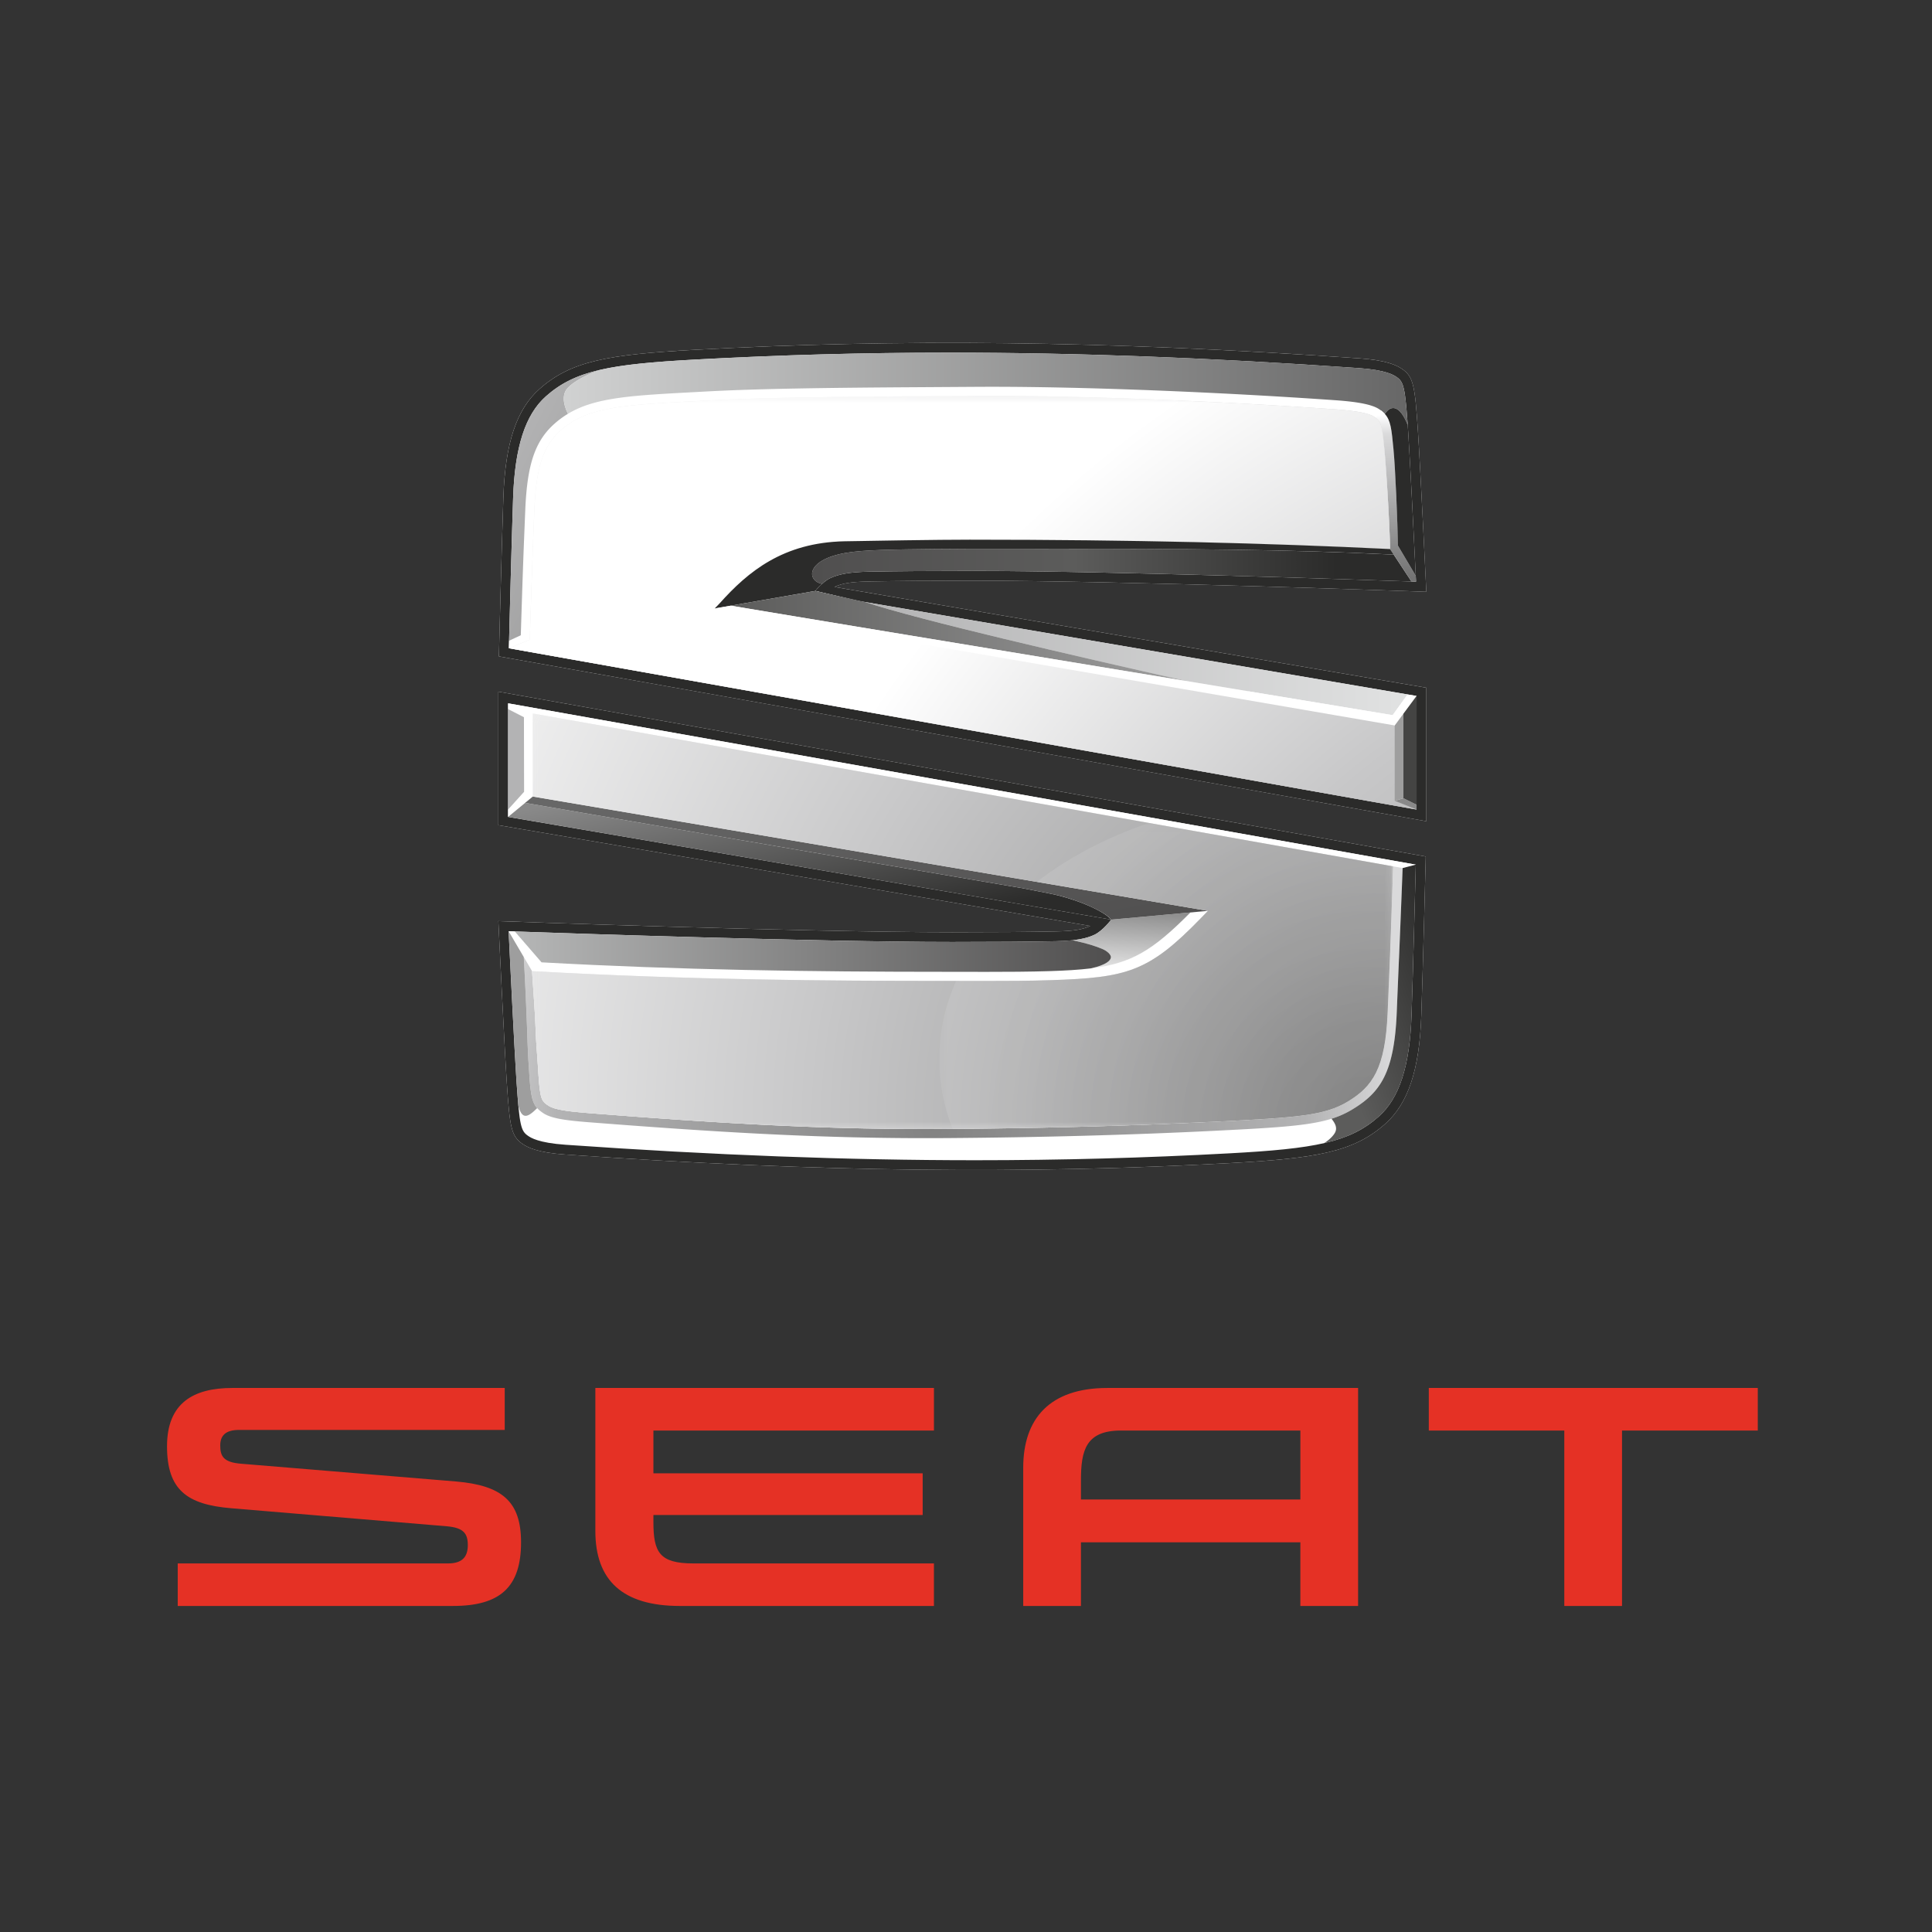
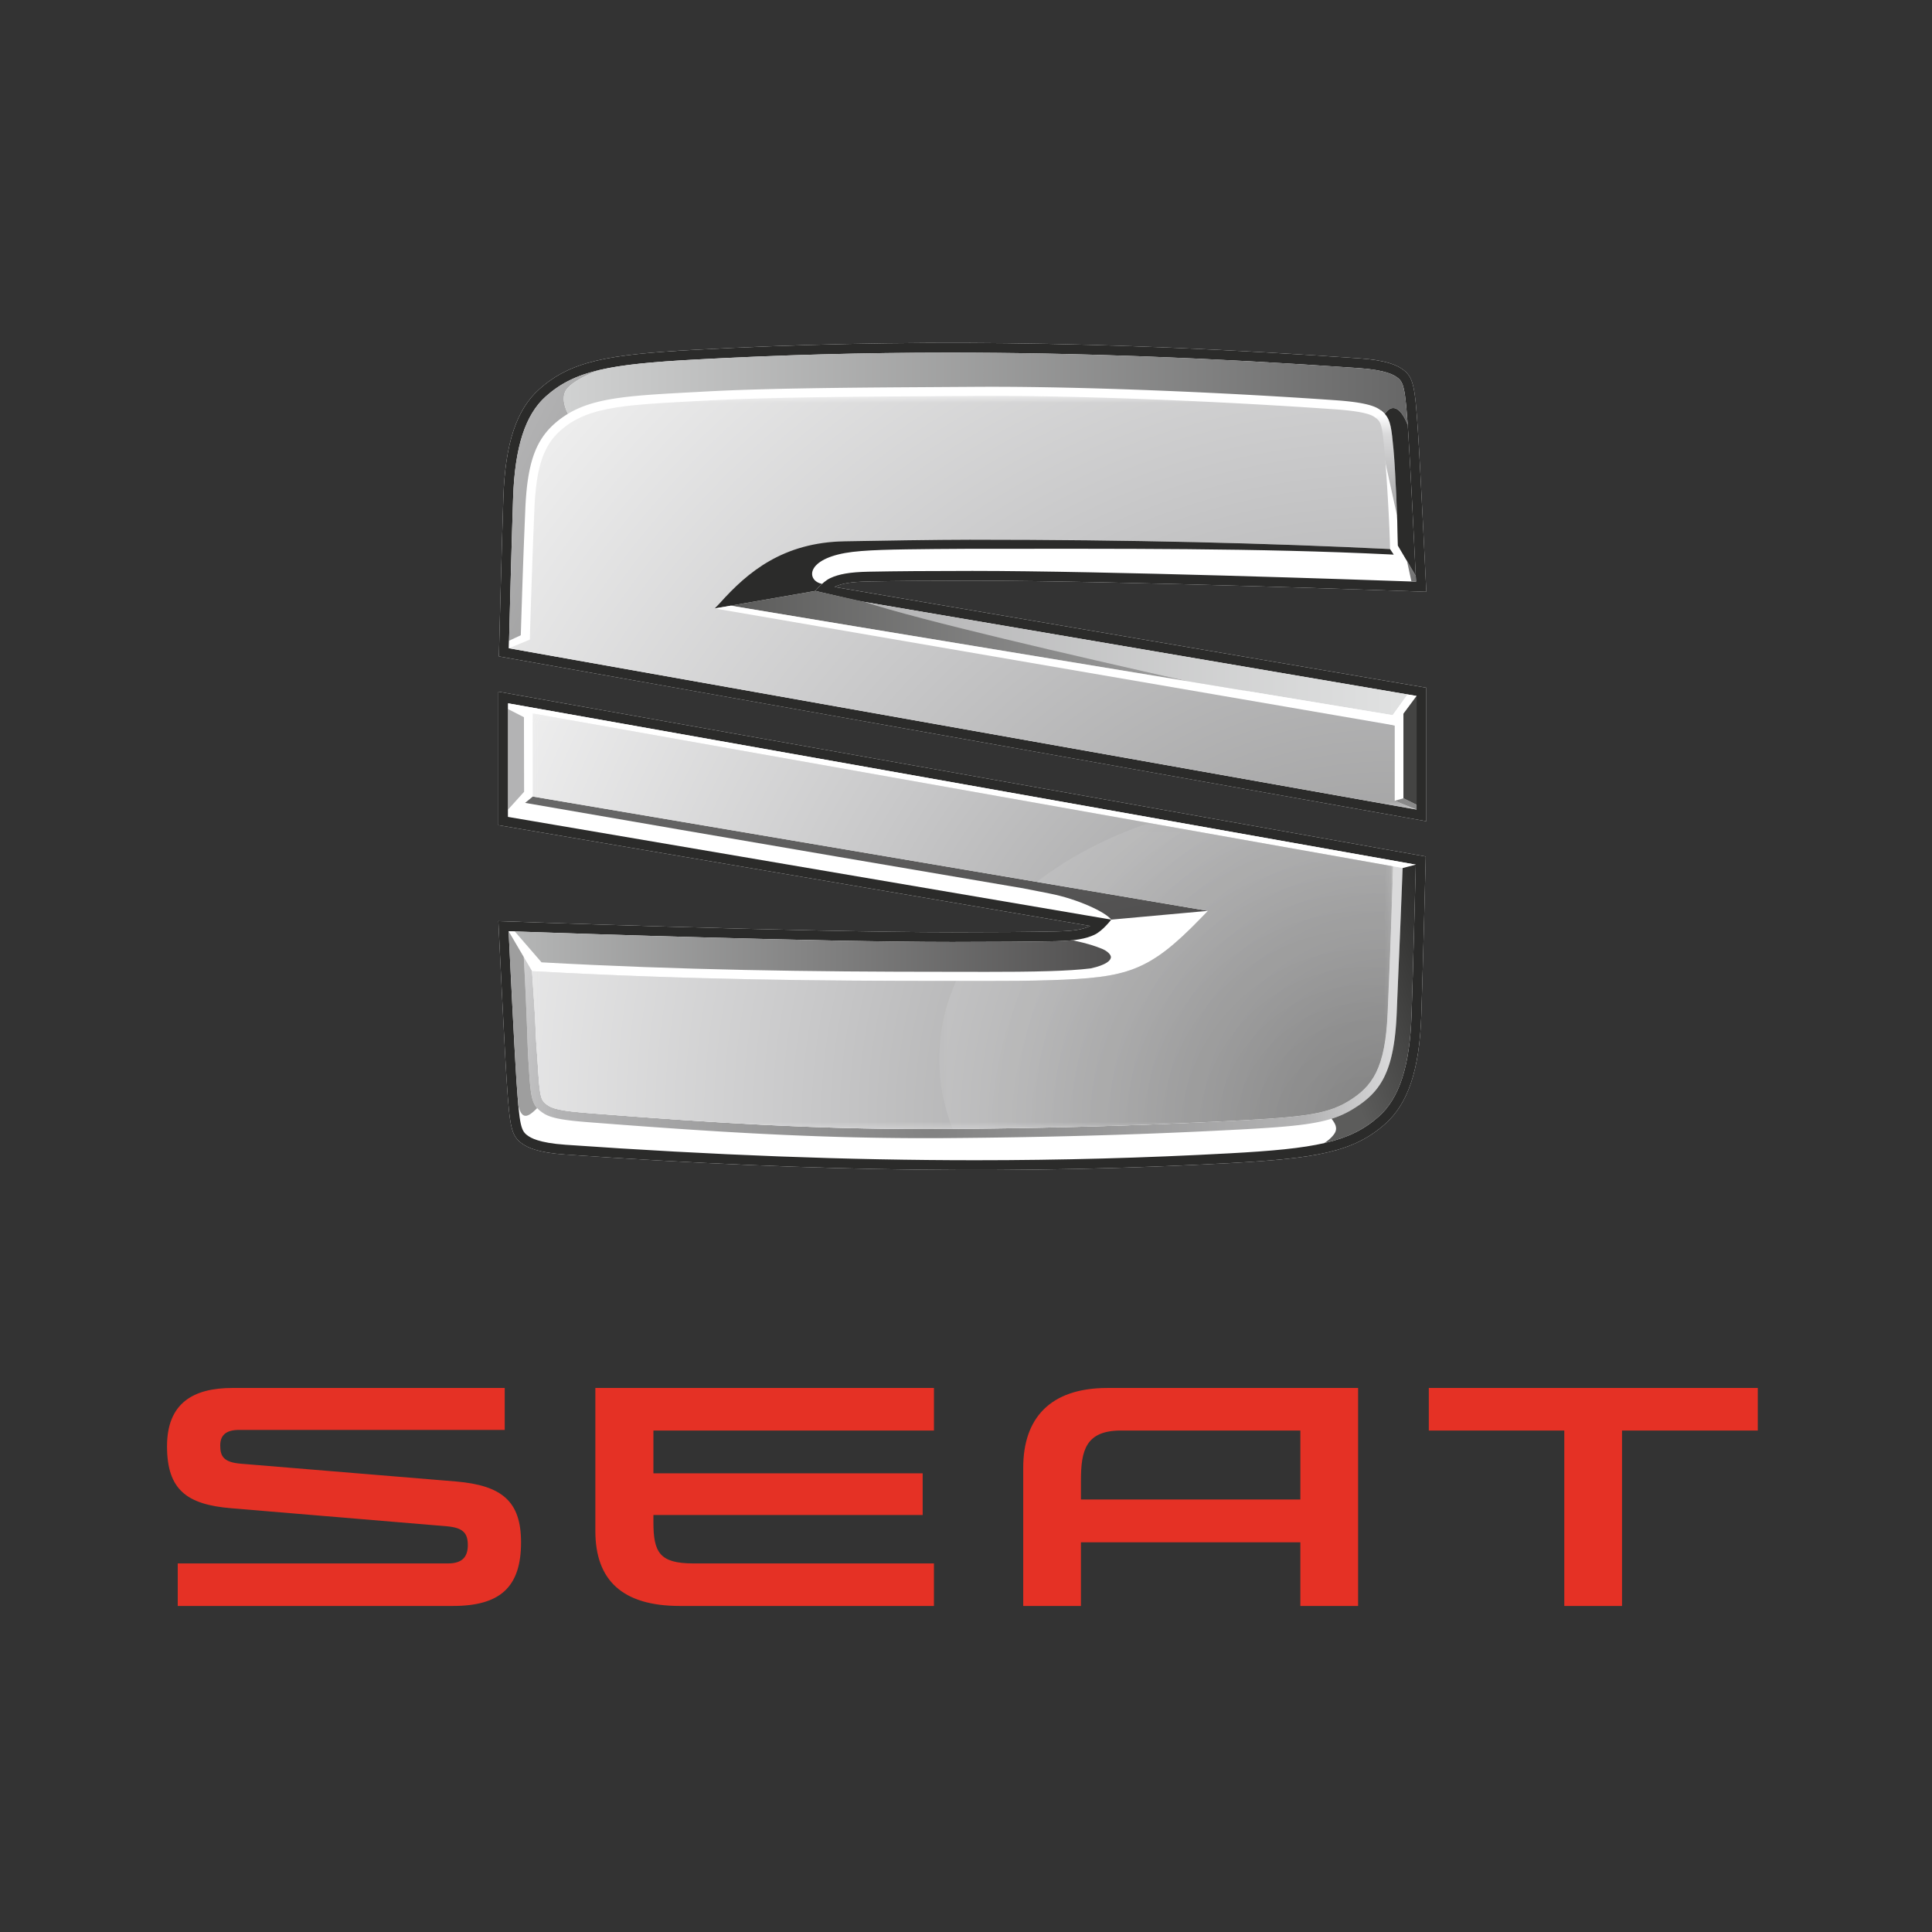
<svg xmlns="http://www.w3.org/2000/svg" xmlns:xlink="http://www.w3.org/1999/xlink" width="300" height="300">
  <rect width="100%" height="100%" fill="#333333" stroke="none" />
  <defs>
    <radialGradient cx="46.41%" cy="3.923%" fx="46.41%" fy="3.923%" r="172.799%" gradientTransform="scale(.309 1) rotate(-15.493 .982 -3.771)" id="a">
      <stop stop-color="#828282" offset="0%" />
      <stop stop-color="#B3B3B4" offset="79.793%" />
      <stop stop-color="#B3B3B4" offset="79.793%" />
      <stop stop-color="#DADADB" offset="100%" />
    </radialGradient>
    <linearGradient x1=".853%" y1="50%" x2="96.79%" y2="50%" id="b">
      <stop stop-color="#504F4F" offset="0%" />
      <stop stop-color="#5C5C5B" offset="45.4%" />
      <stop stop-color="#2B2B2A" offset="90.689%" />
      <stop stop-color="#2B2B2A" offset="100%" />
    </linearGradient>
    <linearGradient x1="79.276%" y1="5.972%" x2="23.541%" y2="89.799%" id="c">
      <stop stop-color="#9E9E9E" offset="0%" />
      <stop stop-color="#B3B3B4" offset="100%" />
    </linearGradient>
    <linearGradient x1=".498%" y1="50.002%" x2="100.042%" y2="50.002%" id="d">
      <stop stop-color="#D0D1D1" offset="0%" />
      <stop stop-color="#676767" offset="100%" />
    </linearGradient>
    <linearGradient x1="50.004%" y1="97.081%" x2="50.004%" y2="2.26%" id="e">
      <stop stop-color="#FFF" offset="0%" />
      <stop stop-color="#DADADB" offset="11.656%" />
      <stop stop-color="#DADADB" offset="11.656%" />
      <stop stop-color="#737373" offset="100%" />
    </linearGradient>
    <path id="f" d="M.07 64.559h140.944V.319H.07z" />
    <radialGradient cx="96.383%" cy="-77.246%" fx="96.383%" fy="-77.246%" r="270.808%" gradientTransform="matrix(-.343 .657 -.3 -.754 1.063 -1.988)" id="h">
      <stop stop-color="#898989" offset="0%" />
      <stop stop-color="#C7C7C8" offset="58.878%" />
      <stop stop-color="#C7C7C8" offset="58.878%" />
      <stop stop-color="#EDEDED" offset="96.123%" />
      <stop stop-color="#EDEDED" offset="100%" />
    </radialGradient>
-     <path id="i" d="M.07 64.559h140.944V.319H.07z" />
    <radialGradient cx="141.878%" cy="-121.47%" fx="141.878%" fy="-121.47%" r="282.558%" gradientTransform="matrix(-.319 .715 -.326 -.699 1.475 -3.078)" id="k">
      <stop stop-color="#898989" offset="0%" />
      <stop stop-color="#C7C7C8" offset="58.878%" />
      <stop stop-color="#C7C7C8" offset="58.878%" />
      <stop stop-color="#FFF" offset="94.351%" />
      <stop stop-color="#FFF" offset="100%" />
    </radialGradient>
    <path d="M1.893 3.99c.39-.267 1.573-1.081 5.804-1.376C30.801.995 51.61.211 71.318.211c13.292 0 26.218.35 39.503 1.073 6.5.352 11.121.769 14.68 1.583 1 .65 1.513 1.29 1.697 1.658.358.718.036 1.377-.555 2.13-3.487-1.09-8.409-1.393-18.168-1.874-13.123-.65-27.148-1.03-41.685-1.132-1.112-.007-2.226-.01-3.314-.01-17.058 0-32.604.946-52.154 2.47-3.636.283-5.835.59-7.05 1.393-.398.263-.72.513-.978.804-.133-.137-.307-.301-.532-.505-1.254-1.123-1.92-.903-2.389.854.325-3.522.658-4.075 1.52-4.666" id="l" />
    <path id="n" d="M0 38293.52h38294.105V0H0z" />
    <linearGradient x1="0%" y1="50.003%" y2="50.003%" id="p">
      <stop stop-color="#737373" offset="0%" />
      <stop stop-color="#2B2B2A" offset="100%" />
    </linearGradient>
    <linearGradient x1="41.294%" y1="10.049%" x2="110.613%" y2="92.45%" id="q">
      <stop stop-color="#5C5C5B" offset="0%" />
      <stop stop-color="#2B2B2A" offset="100%" />
    </linearGradient>
    <radialGradient cx="144.151%" cy="-550.59%" fx="144.151%" fy="-550.59%" r="871.762%" gradientTransform="scale(-.483 -1) rotate(-36.086 16.13 6.797)" id="r">
      <stop stop-color="#7E7E7D" offset="0%" />
      <stop stop-color="#DADADB" offset="55.893%" />
      <stop stop-color="#FFF" offset="100%" />
    </radialGradient>
    <linearGradient x1="56.91%" y1="133.47%" x2="40.696%" y2="-3.355%" id="s">
      <stop stop-color="#737373" offset="0%" />
      <stop stop-color="#E5E5E5" offset="100%" />
    </linearGradient>
    <linearGradient x1="0%" y1="50.001%" x2="99.999%" y2="50.001%" id="t">
      <stop stop-color="#B5B6B6" offset="0%" />
      <stop stop-color="#504F4F" offset="100%" />
    </linearGradient>
    <linearGradient x1="0%" y1="49.999%" y2="49.999%" id="u">
      <stop stop-color="#B3B3B4" offset="0%" />
      <stop stop-color="#E1E2E2" offset="100%" />
    </linearGradient>
    <linearGradient x1="2.467%" y1="93.488%" x2="98.107%" y2="7.716%" id="v">
      <stop stop-color="#898989" offset="0%" />
      <stop stop-color="#2B2B2A" offset="89.571%" />
      <stop stop-color="#2B2B2A" offset="100%" />
    </linearGradient>
    <linearGradient x1=".648%" y1="89.054%" x2="98.227%" y2=".096%" id="w">
      <stop stop-color="#676767" offset="0%" />
      <stop stop-color="#504F4F" offset="100%" />
    </linearGradient>
    <linearGradient x1="0%" y1="50.001%" y2="50.001%" id="x">
      <stop stop-color="#5C5C5B" offset="0%" />
      <stop stop-color="#9E9E9E" offset="100%" />
    </linearGradient>
    <path id="y" d="M.163 64.907h133.724V.377H.163z" />
    <radialGradient cx="99.924%" cy="1.864%" fx="99.924%" fy="1.864%" r="270.644%" gradientTransform="scale(-.483 -1) rotate(-41.099 -.585 4.095)" id="A">
      <stop stop-color="#898989" offset="0%" />
      <stop stop-color="#C7C7C8" offset="51.295%" />
      <stop stop-color="#FFF" offset="100%" />
    </radialGradient>
    <path id="B" d="M.29 47.908h70.489V.396H.289z" />
    <radialGradient cx="94.617%" cy="-2.616%" fx="94.617%" fy="-2.616%" r="127.035%" gradientTransform="matrix(-.65 .265 -.179 -.964 1.556 -.302)" id="D">
      <stop stop-color="#2B2B2A" offset="0%" />
      <stop stop-color="#DADADB" offset="81.178%" />
      <stop stop-color="#FFF" offset="100%" />
    </radialGradient>
  </defs>
  <g fill="none" fill-rule="evenodd">
    <g fill-rule="nonzero">
      <path d="M37.44 227.287c-2.758-.218-3.241-1.177-3.241-2.84 0-1.53.83-2.41 2.93-2.41h41.243v-6.514H36.083c-6.04 0-10.148 2.323-10.148 9.055 0 6.778 3.103 9.054 9.97 9.621l33.457 2.799c2.581.219 3.28 1.092 3.28 2.926 0 1.753-.789 2.844-3.063 2.844H27.598v6.605h42.727c7.348 0 10.583-2.934 10.583-9.883 0-6.34-2.934-8.834-10.101-9.447l-33.368-2.756zm64.021 9.05c0 4.729.961 6.431 6.21 6.431h37.352v6.605H105.57c-8.958 0-13.123-4.027-13.123-11.633v-22.217h52.577v6.61h-43.562v6.643h41.81v6.471h-41.81v1.09zm120.404-20.814v6.61h21.037v27.24h8.964v-27.24h21.08v-6.61h-51.08zm-49.905 0c-8.964 0-13.075 4.767-13.075 12.378v21.472h8.964v-9.883h34.07v9.883h8.966v-33.85H171.96zm29.96 6.61v10.709h-34.071v-2.974c0-4.635.74-7.736 6.21-7.736h27.86z" fill="#E53125" />
      <path d="M221.479 127.518l-144.01-25.595s.403-16.136.693-24.662c.29-8.536 2.084-13.733 5.61-16.86 4.861-4.314 10.531-5.345 24.067-6.082 31.368-1.705 63.298-1.469 103.313 1.33 4.161.294 5.737 1.075 6.558 1.64 1.77 1.212 1.996 2.572 2.466 9.675.381 5.727 1.303 24.929 1.303 24.929s-47.235-1.727-70.482-1.727c-6.53 0-11.8.04-16.106.124-2.872.054-4.214.323-5.321.85l91.909 15.65v20.728zM77.385 107.404L221.39 133s-.401 16.133-.692 24.662c-.288 8.535-2.085 13.73-5.61 16.86-4.86 4.313-10.53 5.344-24.065 6.08-31.369 1.706-63.297 1.47-103.313-1.332-4.164-.291-5.738-1.076-6.56-1.635-1.77-1.215-1.993-2.578-2.464-9.676-.38-5.728-1.301-24.928-1.301-24.928s47.233 1.726 70.477 1.726c6.53 0 11.801-.039 16.106-.124 2.874-.054 4.218-.322 5.322-.852l-91.905-15.648v-20.728z" fill="#FFF" />
      <path d="M219.962 125.71v-17.64l-93.653-15.948s1.302-1.734 2.608-2.349c1.306-.617 3.02-.942 5.947-1 4.313-.082 9.594-.122 16.133-.122 20.56 0 60.318 1.366 68.887 1.669-.233-4.776-.91-18.591-1.221-23.258-.468-7.064-.702-7.763-1.812-8.523-.386-.268-1.573-1.08-5.806-1.375-23.102-1.619-43.912-2.405-63.616-2.405-13.297 0-26.221.352-39.506 1.075-13.146.715-18.62 1.682-23.146 5.7-3.213 2.852-4.83 7.864-5.102 15.78-.238 7.014-.554 19.333-.657 23.345l140.944 25.05zM78.899 109.213v17.638l93.652 15.948s-1.3 1.732-2.606 2.35c-1.307.617-3.023.943-5.946 1-4.316.082-9.596.121-16.138.121-20.557 0-60.315-1.364-68.882-1.668.23 4.776.908 18.59 1.219 23.254.469 7.068.702 7.767 1.812 8.526.39.266 1.572 1.08 5.804 1.375 23.104 1.62 43.913 2.403 63.621 2.403 13.292 0 26.218-.35 39.503-1.073 13.148-.714 18.622-1.685 23.145-5.704 3.212-2.849 4.833-7.859 5.1-15.774.24-7.015.557-19.336.66-23.347L78.899 109.213zm-1.514-1.809L221.39 133s-.401 16.133-.691 24.662c-.289 8.535-2.086 13.73-5.61 16.86-4.86 4.314-10.53 5.344-24.066 6.08-31.368 1.705-63.297 1.47-103.313-1.332-4.164-.291-5.738-1.076-6.56-1.636-1.77-1.214-1.993-2.577-2.464-9.675-.38-5.728-1.3-24.928-1.3-24.928s47.232 1.726 70.475 1.726c6.531 0 11.803-.039 16.107-.124 2.875-.054 4.219-.322 5.321-.852l-91.904-15.648v-20.728zM221.48 127.52l-144.01-25.596s.403-16.137.693-24.662c.29-8.536 2.084-13.733 5.609-16.86 4.862-4.314 10.532-5.345 24.068-6.081 31.368-1.706 63.298-1.47 103.313 1.33 4.161.293 5.737 1.074 6.558 1.638 1.77 1.213 1.996 2.573 2.466 9.675.381 5.728 1.303 24.93 1.303 24.93s-47.235-1.728-70.482-1.728c-6.53 0-11.8.04-16.106.125-2.872.055-4.214.323-5.321.851l91.909 15.65v20.728z" fill="#2B2B2A" />
      <path d="M153.203 152.322c-.83 0-5.03-.009-5.936-.009-19.115 0-39.606-.132-64.65-1.515l-3.638-6.196.96.035 4.152 4.796c21.624 1.189 41.45 1.469 63.176 1.469.906 0 5.008.007 5.936.007 3.076 0 6.651-.012 9.83-.116 10.966-.358 14.29-1.497 21.818-9.11l2.717-.244-1.12 1.153c-8.103 8.352-11.429 9.223-23.37 9.611-3.196.106-6.787.119-9.875.119M219.843 134.262L78.899 109.213v.898l2.457 1.257.025 11.583-2.482 2.748v1.152l3.834-3.163-.001-12.899L217.8 134.795z" fill="#FFF" />
    </g>
    <path d="M134.767 34.324c-.077-2.302-.145-4.29-.224-6.146-.107-2.503-.216-5.039-.354-8.47-.355-8.772-2.35-11.553-6.156-13.868-3.624-2.21-7.88-2.515-20.798-3.158-13.105-.648-27.109-1.027-41.624-1.127a523.68 523.68 0 0 0-3.303-.01c-17.019 0-32.532.944-52.046 2.468-3.318.258-5.427.53-6.38 1.16-1.028.678-1.304.86-1.573 5.035-.039.63-.08 1.203-.114 1.753-.104 1.597-.238 3.01-.315 5.13-.08 2.174-.233 4.288-.548 8.976l-1.285 2.19c.272-4.99.45-9.263.526-11.474.067-2.008.11-3.333.212-4.912l.016-.194.099-1.561c.271-4.19.58-5.049 2.204-6.12 1.215-.802 3.413-1.11 7.05-1.393C29.703 1.079 45.248.133 62.307.133c1.088 0 2.2.003 3.313.01 14.537.101 28.563.482 41.685 1.132 13.187.653 17.546.973 21.462 3.359 4.233 2.576 6.45 5.605 6.834 15.015.133 3.366.241 5.87.345 8.325l.01.143c.165 3.95.335 8.162.558 13.957l-1.465.262c-.09-2.339-.192-5.317-.283-8.012" transform="matrix(1 0 0 -1 81.285 176.865)" fill="url(#a)" fill-rule="nonzero" />
-     <path d="M24.885 5.753c-1.483 0-3.37-.013-5.413-.036-6.24-.067-11.086-.106-13.939-.62C-.705 3.975-.384.743 1.957.304c.39.35.826.685 1.266.892 1.305.617 3.02.942 5.947 1 4.312.082 9.593.121 16.133.121 20.038 0 58.313-1.295 68.174-1.643-.733 1.111-2.373 3.592-2.752 4.17l-.59.03c-16.33.802-32.94.884-50.938.884-4.671 0-9.435-.005-14.312-.005m65.84-.909l-.02.03.02-.03" transform="matrix(1 0 0 -1 125.695 90.969)" fill="url(#b)" fill-rule="nonzero" />
    <path d="M213.597 64.868l.8-1.164-.222-.15c-1.029-.708-3.185-1.153-6.79-1.406-18.41-1.288-38.83-2.09-53.29-2.09-.993 0-1.961.002-2.9.01l-8.679.055c-13.892.083-24.783.228-32.788.662l-1.99.107c-11.417.61-17.149.916-21.63 4.895-3.027 2.687-4.26 6.334-4.548 13.453l-.14 3.413c-.217 5.385-.325 8.778-.553 15.986-.389.184-1.46.685-1.82.854l-.028 1.166 3.256-1.34.042-1.633c.196-6.284.315-10.077.517-14.977l.136-3.415c.27-6.68 1.375-10.056 4.074-12.45 4.116-3.654 9.68-3.952 20.772-4.542l1.986-.107c7.98-.434 18.852-.578 32.724-.663 2.75-.014 5.642-.032 8.677-.054a516.94 516.94 0 0 1 2.892-.008c14.426 0 34.808.8 53.19 2.087 3.252.227 5.302.616 6.091 1.16l.223.151h-.002z" fill="#FFF" fill-rule="nonzero" />
    <path d="M5.83 38.199C2.615 35.347.998 30.336.726 22.419.51 15.992.224 5.106.1.244c.267.121 1.358.633 1.82.85.228 7.21.336 10.602.553 15.988l.14 3.413c.287 7.12 1.52 10.765 4.547 13.453a14.261 14.261 0 0 0 2.085 1.534c-.657 1.318-.862 2.567-.388 3.514.383.762 1.971 2.076 5.4 3.312-3.623-.834-6.148-2.082-8.427-4.108" transform="matrix(1 0 0 -1 78.948 99.734)" fill="url(#c)" fill-rule="nonzero" />
    <path d="M20.794 10.593C14.272 10.237 9.641 9.821 6.076 9c-3.43-1.236-5.017-2.55-5.4-3.312-.475-.947-.27-2.196.387-3.514 4.216 2.54 9.817 2.839 19.545 3.36.646.035 1.31.07 1.991.108 8.006.434 18.896.578 32.788.662l8.679.055c.939.007 1.907.01 2.9.01 14.46 0 34.88-.802 53.291-2.09 3.604-.254 5.76-.698 6.79-1.405 0 0 .226-.154.22-.152.252-.185.461-.371.644-.573.91 1.407 2.293 1.45 3.549-1.715-.422 6.067-.689 6.734-1.738 7.453-.386.269-1.572 1.08-5.806 1.376-23.102 1.618-43.912 2.405-63.615 2.405a721.53 721.53 0 0 1-39.507-1.075" transform="matrix(1 0 0 -1 87.129 66.427)" fill="url(#d)" fill-rule="nonzero" />
-     <path d="M.254 25.517c.89-.666 1.02-1.252 1.375-5 .32-3.408.833-11.996.873-15.389L5.828.09 6.54.065l-.045.908-2.777 4.699c-.052 3.815-.377 11.708-.686 14.976-.297 3.133-.428 4.455-1.336 5.459a4.328 4.328 0 0 1-.644.573l-.798-1.163z" transform="matrix(1 0 0 -1 213.344 90.384)" fill="url(#e)" fill-rule="nonzero" />
+     <path d="M.254 25.517L5.828.09 6.54.065l-.045.908-2.777 4.699c-.052 3.815-.377 11.708-.686 14.976-.297 3.133-.428 4.455-1.336 5.459a4.328 4.328 0 0 1-.644.573l-.798-1.163z" transform="matrix(1 0 0 -1 213.344 90.384)" fill="url(#e)" fill-rule="nonzero" />
    <path d="M218.589 65.992c-1.256-3.165-2.64-3.121-3.549-1.715.908 1.003 1.04 2.326 1.337 5.458.308 3.27.633 11.162.685 14.977l2.777 4.7c-.264-5.422-.882-17.952-1.176-22.35" fill="#2B2B2A" fill-rule="nonzero" />
    <g transform="matrix(1 0 0 -1 78.948 126.028)">
      <mask id="g" fill="#fff">
        <use xlink:href="#f" />
      </mask>
      <g mask="url(#g)" fill="url(#h)" fill-rule="nonzero">
        <path d="M136.898 40.772c-19.204.932-39.936 1.453-65.266 1.453-5.07 0-14.922-.162-19.424-.248-7.65-.148-8.98-4.905-9.028-6.67l94.446-21.927V1.678l3.388-1.359L.07 25.369l3.257 1.34.042 1.633s.315 10.077.516 14.977l.137 3.415c.27 6.68 1.375 10.056 4.074 12.45 4.116 3.654 9.681 3.952 20.771 4.543l1.987.106c7.98.435 18.851.578 32.724.663 2.75.015 5.642.032 8.677.055.94.005 1.902.008 2.892.008 14.426 0 34.808-.8 53.19-2.088 3.251-.226 5.302-.616 6.091-1.16l.223-.15c.01-.008.016-.015.026-.02a.81.81 0 0 0 .054-.046c.005-.002.01-.004.012-.007l.067-.052c0-.003.006-.004.006-.007l.067-.057.005-.005c.023-.02.042-.04.063-.06l.005-.003a.501.501 0 0 1 .06-.061c.53-.564.685-1.39.944-4.023l.065-.659c.32-3.408.833-11.996.873-15.389" />
      </g>
    </g>
    <g transform="matrix(1 0 0 -1 78.948 126.028)">
      <mask id="j" fill="#fff">
        <use xlink:href="#i" />
      </mask>
      <g mask="url(#j)" fill="url(#k)" fill-rule="nonzero">
        <path d="M136.898 40.772c-19.204.932-39.936 1.453-65.266 1.453-5.07 0-14.922-.162-19.424-.248-7.65-.148-8.98-4.905-9.028-6.67l94.446-21.927V1.678l3.388-1.359L.07 25.369l3.257 1.34.042 1.633s.315 10.077.516 14.977l.137 3.415c.27 6.68 1.375 10.056 4.074 12.45 4.116 3.654 9.681 3.952 20.771 4.543l1.987.106c7.98.435 18.851.578 32.724.663 2.75.015 5.642.032 8.677.055.94.005 1.902.008 2.892.008 14.426 0 34.808-.8 53.19-2.088 3.251-.226 5.302-.616 6.091-1.16l.223-.15c.01-.008.016-.015.026-.02a.81.81 0 0 0 .054-.046c.005-.002.01-.004.012-.007l.067-.052c0-.003.006-.004.006-.007l.067-.057.005-.005c.023-.02.042-.04.063-.06l.005-.003a.501.501 0 0 1 .06-.061c.53-.564.685-1.39.944-4.023l.065-.659c.32-3.408.833-11.996.873-15.389" />
      </g>
    </g>
    <path d="M78.899 110.111l2.458 1.257.024 11.583-2.482 2.748z" fill="#B3B3B4" fill-rule="nonzero" />
    <g transform="matrix(1 0 0 -1 80.117 180.371)">
      <mask id="m" fill="#fff">
        <use xlink:href="#l" />
      </mask>
      <g mask="url(#m)">
        <g transform="translate(-19251.94 -19411.462)">
          <mask id="o" fill="#fff">
            <use xlink:href="#n" />
          </mask>
          <g mask="url(#o)">
            <path d="M1.893 3.99c.39-.267 1.573-1.081 5.804-1.376C30.801.995 51.61.211 71.318.211c13.292 0 26.218.35 39.503 1.073 6.5.352 11.121.769 14.68 1.583 1 .65 1.513 1.29 1.697 1.658.358.718.036 1.377-.555 2.13-3.487-1.09-8.409-1.393-18.168-1.874-13.123-.65-27.148-1.03-41.685-1.132-1.112-.007-2.226-.01-3.314-.01-17.058 0-32.604.946-52.154 2.47-3.636.283-5.835.59-7.05 1.393-.398.263-.72.513-.978.804-.133-.137-.307-.301-.532-.505-1.254-1.123-1.92-.903-2.389.854.325-3.522.658-4.075 1.52-4.666" fill="url(#p)" fill-rule="nonzero" transform="translate(19251.94 19411.462)" />
          </g>
        </g>
      </g>
    </g>
    <path d="M82.086 165.188l-.015-.193c-.102-1.579-.145-2.904-.213-4.913a596.831 596.831 0 0 0-.526-11.473l-2.353-4.007c.23 4.776.907 18.59 1.219 23.254l.292 3.86c.469 1.758 1.135 1.978 2.388.854.225-.204.4-.368.533-.504-.795-.891-1.022-2.157-1.226-5.317-.035-.557-.066-1.07-.099-1.56" fill="#9E9E9E" fill-rule="nonzero" />
    <path d="M12.637 43.243c-.223-5.796-.393-10.007-.559-13.957l-.009-.143c-.104-2.455-.212-4.96-.346-8.325-.383-9.41-2.6-12.44-6.833-15.016a14.433 14.433 0 0 0-3.294-1.485c.591-.752.913-1.411.555-2.13C1.967 1.82 1.454 1.18.455.53c3.643.834 6.177 2.084 8.465 4.12 3.212 2.85 4.832 7.86 5.1 15.775.239 7.015.557 19.336.659 23.347l-2.042-.53z" transform="matrix(1 0 0 -1 205.163 178.034)" fill="url(#q)" fill-rule="nonzero" />
    <path d="M.28 52.008l104.833-17.75-1.118-1.153c-8.104-8.353-11.43-9.223-23.371-9.611-3.197-.107-6.787-.119-9.876-.119-.83 0-5.029.008-5.935.008-19.115 0-39.606.133-64.65 1.515.315-4.688.469-6.802.548-8.976.077-2.12.211-3.532.316-5.13.034-.55.074-1.122.114-1.753.268-4.175.544-4.356 1.571-5.034.955-.63 3.063-.903 6.381-1.161C28.607 1.32 44.12.377 61.14.377c1.085 0 2.196.003 3.303.01 14.516.1 28.52.478 41.625 1.126 12.917.643 17.173.949 20.798 3.158 3.805 2.315 5.8 5.097 6.155 13.87.138 3.43.248 5.965.355 8.468.079 1.856.146 3.844.223 6.146.091 2.695.193 5.674.283 8.012h.006L.276 64.908l.002-12.9z" transform="matrix(1 0 0 -1 82.454 175.697)" fill="url(#r)" fill-rule="nonzero" />
-     <path d="M6.538 7.77s-1.3-1.73-2.607-2.349c-.866-.406-1.912-.69-3.37-.848 2.612-.59 3.47-.903 4.498-1.315.867-.343 1.457-.931 1.43-1.341C6.452 1.427 5.785.739 3.366.2c6.315.769 9.627 2.777 15.472 8.686L6.538 7.77z" transform="matrix(1 0 0 -1 166.013 150.57)" fill="url(#s)" fill-rule="nonzero" />
    <path d="M4.558 1.723C26.183.533 46.009.253 67.734.253c.907 0 5.009-.008 5.936-.008 3.077 0 6.651.013 9.83.117 2.452.08 4.522.199 6.346.422 2.419.539 3.086 1.227 3.125 1.717.026.41-.564.999-1.43 1.341-1.028.412-1.887.725-4.5 1.315 0 0-1.59-.132-2.574-.152-4.317-.08-9.597-.12-16.138-.12-19.87 0-57.681 1.275-67.923 1.633l4.152-4.795z" transform="matrix(1 0 0 -1 79.532 151.155)" fill="url(#t)" fill-rule="nonzero" />
    <path d="M50.433 5.647c-.848.139 29.063-4.79 31.942-5.276l2.317 3.216L.442 17.934c8.71-2.85 32.119-8.26 49.991-12.287" transform="matrix(1 0 0 -1 133.875 111.42)" fill="url(#u)" fill-rule="nonzero" />
-     <path d="M.535 16.123L94.188.174c-1.333 1.545-5.996 3.358-9.516 4.043-2.314.451-4.086.839-5.967 1.127-.82.125-45.655 7.764-75.529 12.96l-2.64-2.18z" transform="matrix(1 0 0 -1 78.364 142.974)" fill="url(#v)" fill-rule="nonzero" />
    <path d="M.255 18.304c29.87-5.199 74.704-12.835 75.529-12.96 1.88-.288 3.652-.676 5.966-1.127 4.307-.839 8.67-2.884 9.516-4.043l15.016 1.362L1.448 19.286l-1.193-.982z" transform="matrix(1 0 0 -1 81.285 142.974)" fill="url(#w)" fill-rule="nonzero" />
    <g fill="#2B2B2A" fill-rule="nonzero">
      <path d="M215.846 85.256c-19.204-.931-39.936-1.452-65.266-1.452-5.069 0-14.922.162-19.425.247-9.547.185-15.015 4.722-19.397 9.624l-.776.806 15.62-2.72s.28-.401 1.05-1.097c-2.341-.44-2.662-3.67 3.576-4.793 2.852-.514 7.698-.553 13.939-.62 2.043-.022 3.93-.035 5.413-.035 23.67 0 44.682-.13 65.249.878l.59.03-.573-.868z" />
    </g>
    <g transform="matrix(1 0 0 -1 113.424 106.161)" fill="url(#x)" fill-rule="nonzero">
      <path d="M.04 12.111C6.474 11.017 43.083 4.965 70.885.388 53.012 4.415 29.604 9.825 20.894 12.675L13.178 14.4.04 12.111z" />
    </g>
    <g>
      <g transform="matrix(1 0 0 -1 82.454 175.697)">
        <mask id="z" fill="#fff">
          <use xlink:href="#y" />
        </mask>
        <g mask="url(#z)" fill="url(#A)" fill-rule="nonzero">
          <path d="M133.375 27.009c-.108-2.503-.217-5.038-.355-8.469-.355-8.772-2.35-11.554-6.155-13.87-3.625-2.208-7.881-2.514-20.798-3.157C92.96.865 78.957.486 64.442.387 63.336.38 62.224.377 61.14.377c-17.019 0-32.532.943-52.046 2.467-3.318.258-5.426.531-6.38 1.161-1.028.678-1.304.859-1.572 5.034-.04.63-.08 1.204-.114 1.753-.104 1.598-.239 3.01-.316 5.13-.079 2.174-.233 4.288-.548 8.976 25.044-1.382 45.535-1.515 64.65-1.515.906 0 5.105-.008 5.935-.008 3.089 0 6.68.012 9.876.119 11.941.388 15.267 1.258 23.371 9.61l1.118 1.154L.28 52.008l-.001 12.9 133.609-23.74h-.006c-.09-2.34-.192-5.318-.283-8.013-.077-2.302-.144-4.29-.223-6.146" />
        </g>
      </g>
      <path d="M110.982 94.481l2.482-.431c10.151 1.727 95.319 15.734 102.786 17l2.318-3.217 1.394.236-3.388 4.579-105.592-18.167z" fill="#FFF" fill-rule="nonzero" />
      <g transform="matrix(1 0 0 -1 145.562 175.697)">
        <mask id="C" fill="#fff">
          <use xlink:href="#B" />
        </mask>
        <g opacity=".1" mask="url(#C)" fill="url(#D)" fill-rule="nonzero">
          <path d="M63.757 4.67c3.805 2.316 5.8 5.098 6.155 13.87.139 3.43.247 5.966.355 8.469.08 1.856.147 3.844.223 6.146.091 2.695.194 5.674.284 8.012h.005l-37.939 6.74c-6.603-2.253-12.502-5.372-17.407-9.15l26.573-4.499-1.119-1.153c-8.104-8.353-11.43-9.223-23.371-9.611-3.196-.107-6.787-.119-9.875-.119l-4.75.005C1.202 19.548.29 15.475.29 11.25c0-3.76.723-7.398 2.07-10.854 14.15.11 27.804.487 40.599 1.117 12.917.643 17.173.949 20.798 3.158" />
        </g>
      </g>
-       <path d="M216.574 124.35l1.35-.394v-13.135l-1.35 1.827z" fill="#9E9E9E" fill-rule="nonzero" />
      <path d="M216.574 124.35l1.35-.394 2.038.997v.756z" fill="#898989" fill-rule="nonzero" />
      <path d="M219.962 108.069l-2.039 2.752v13.135l2.039.998z" fill="#444443" fill-rule="nonzero" />
    </g>
  </g>
</svg>